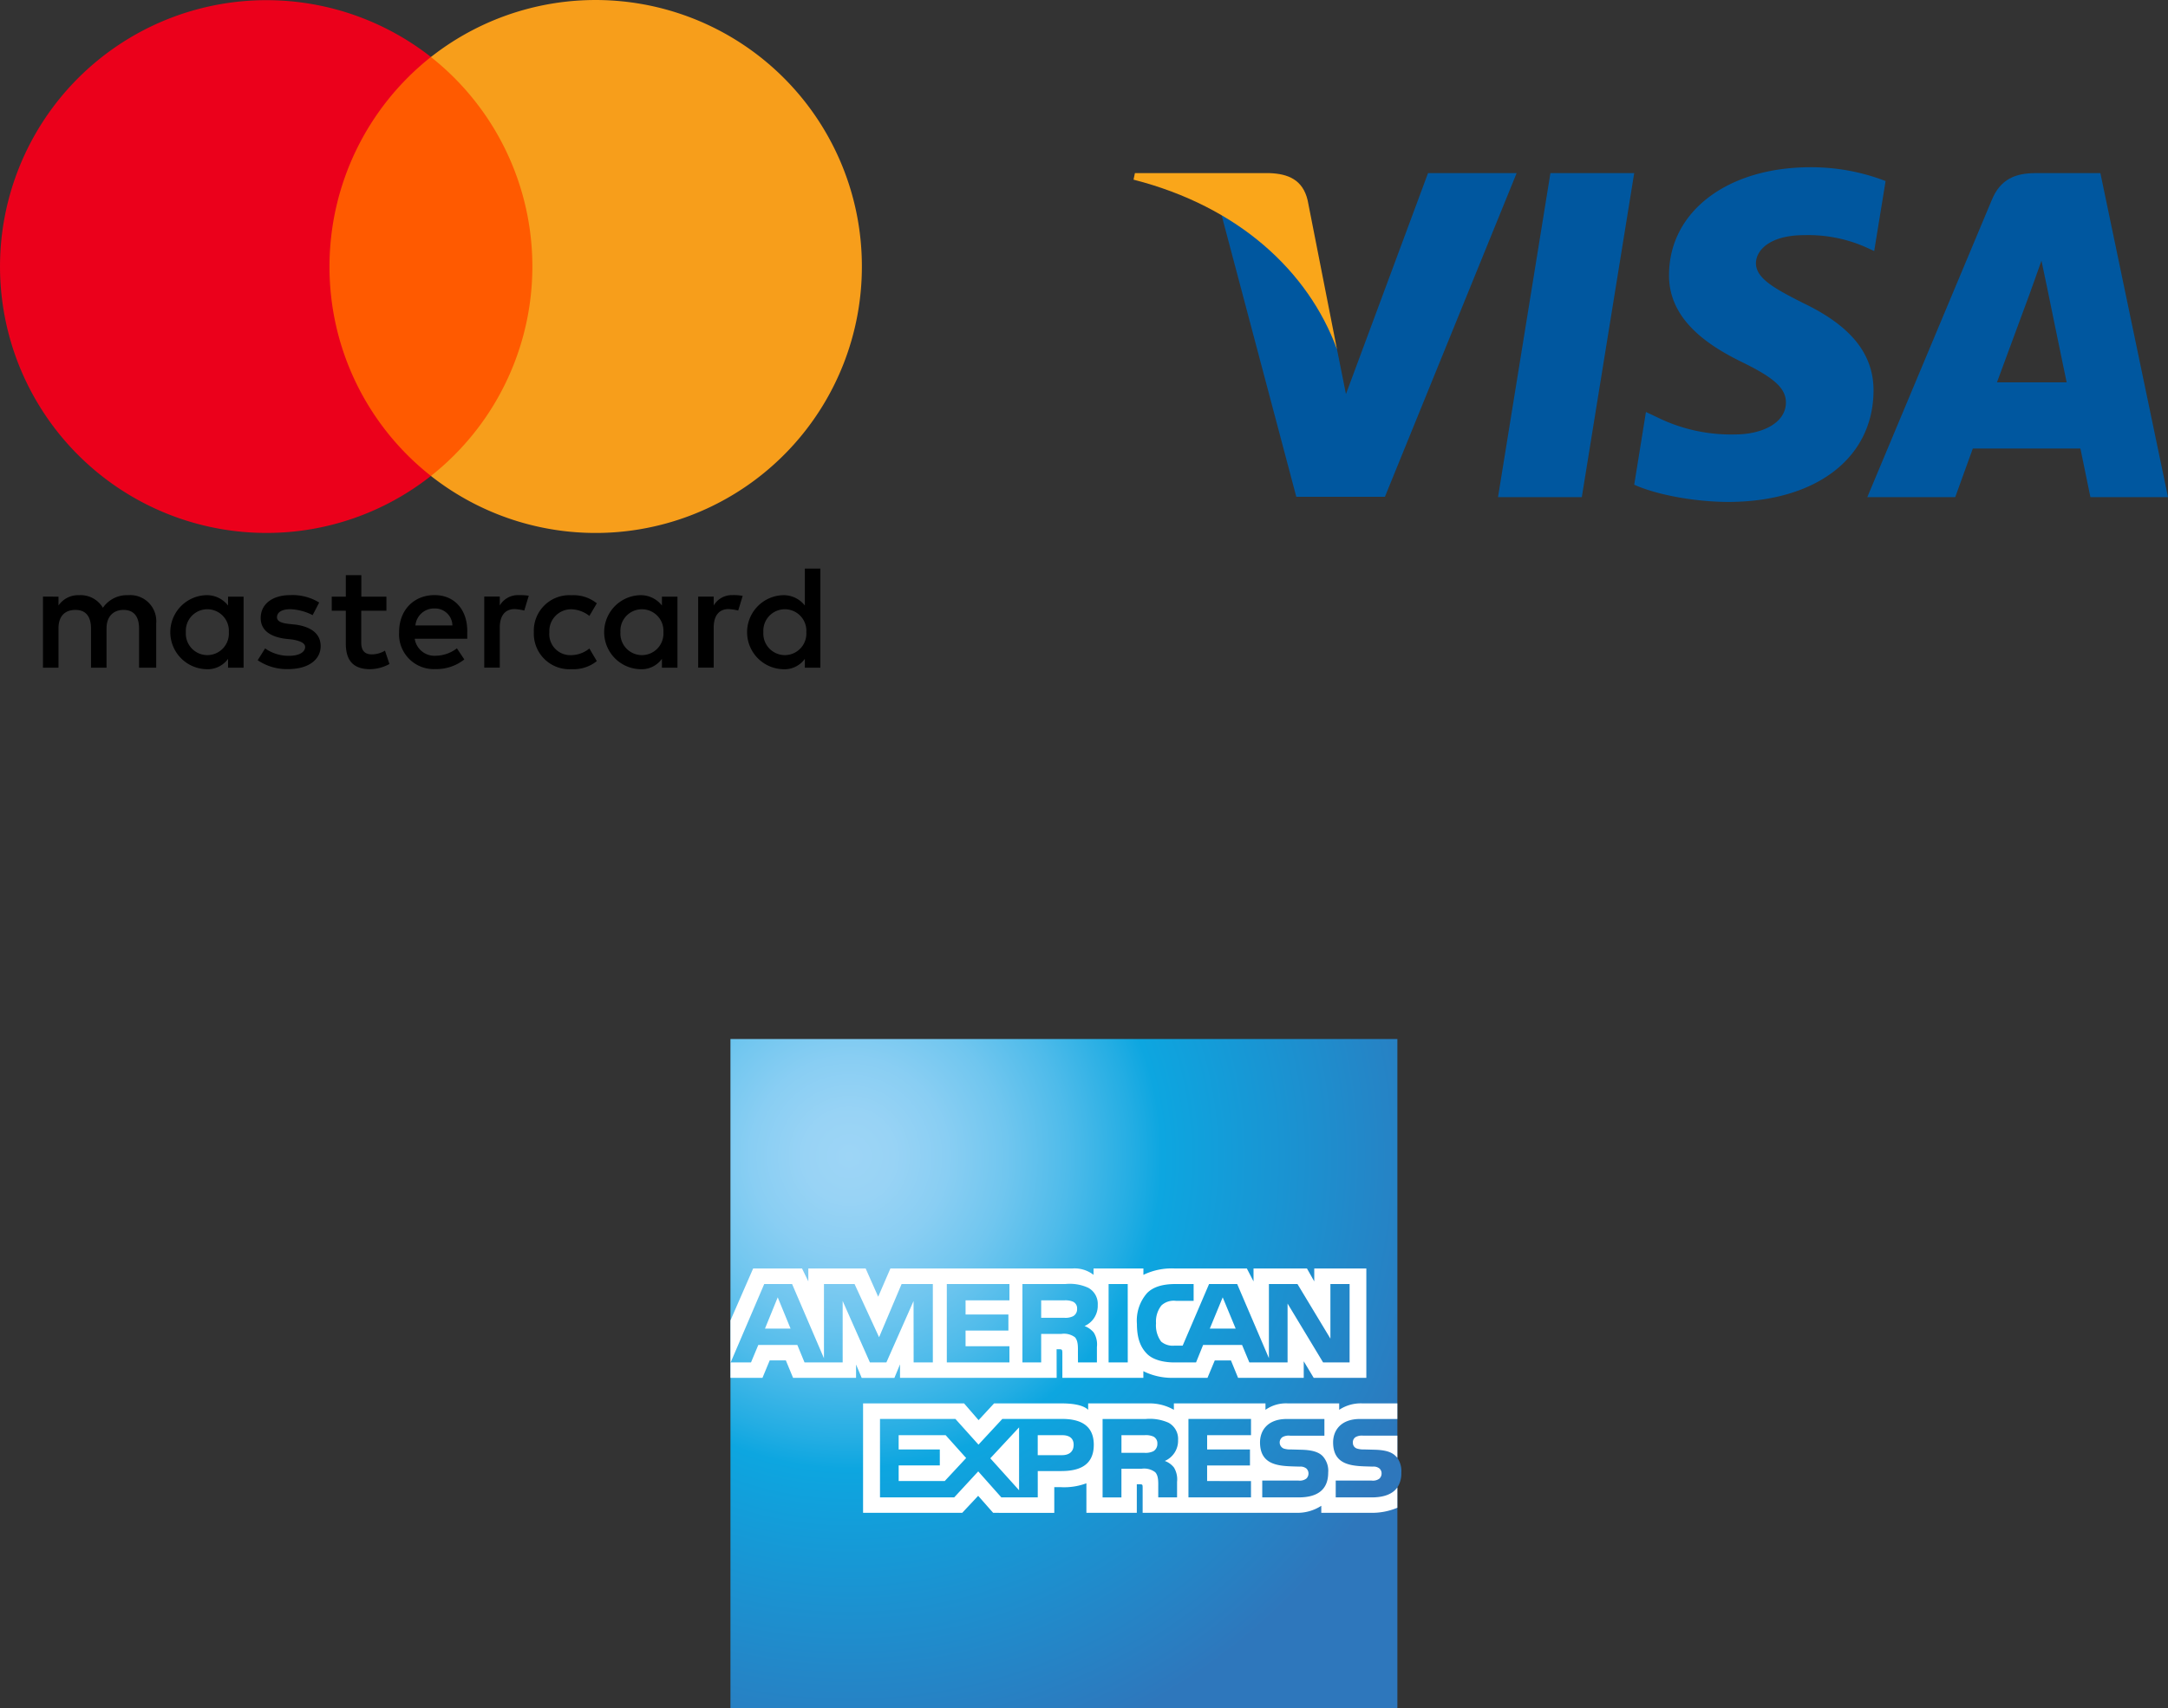
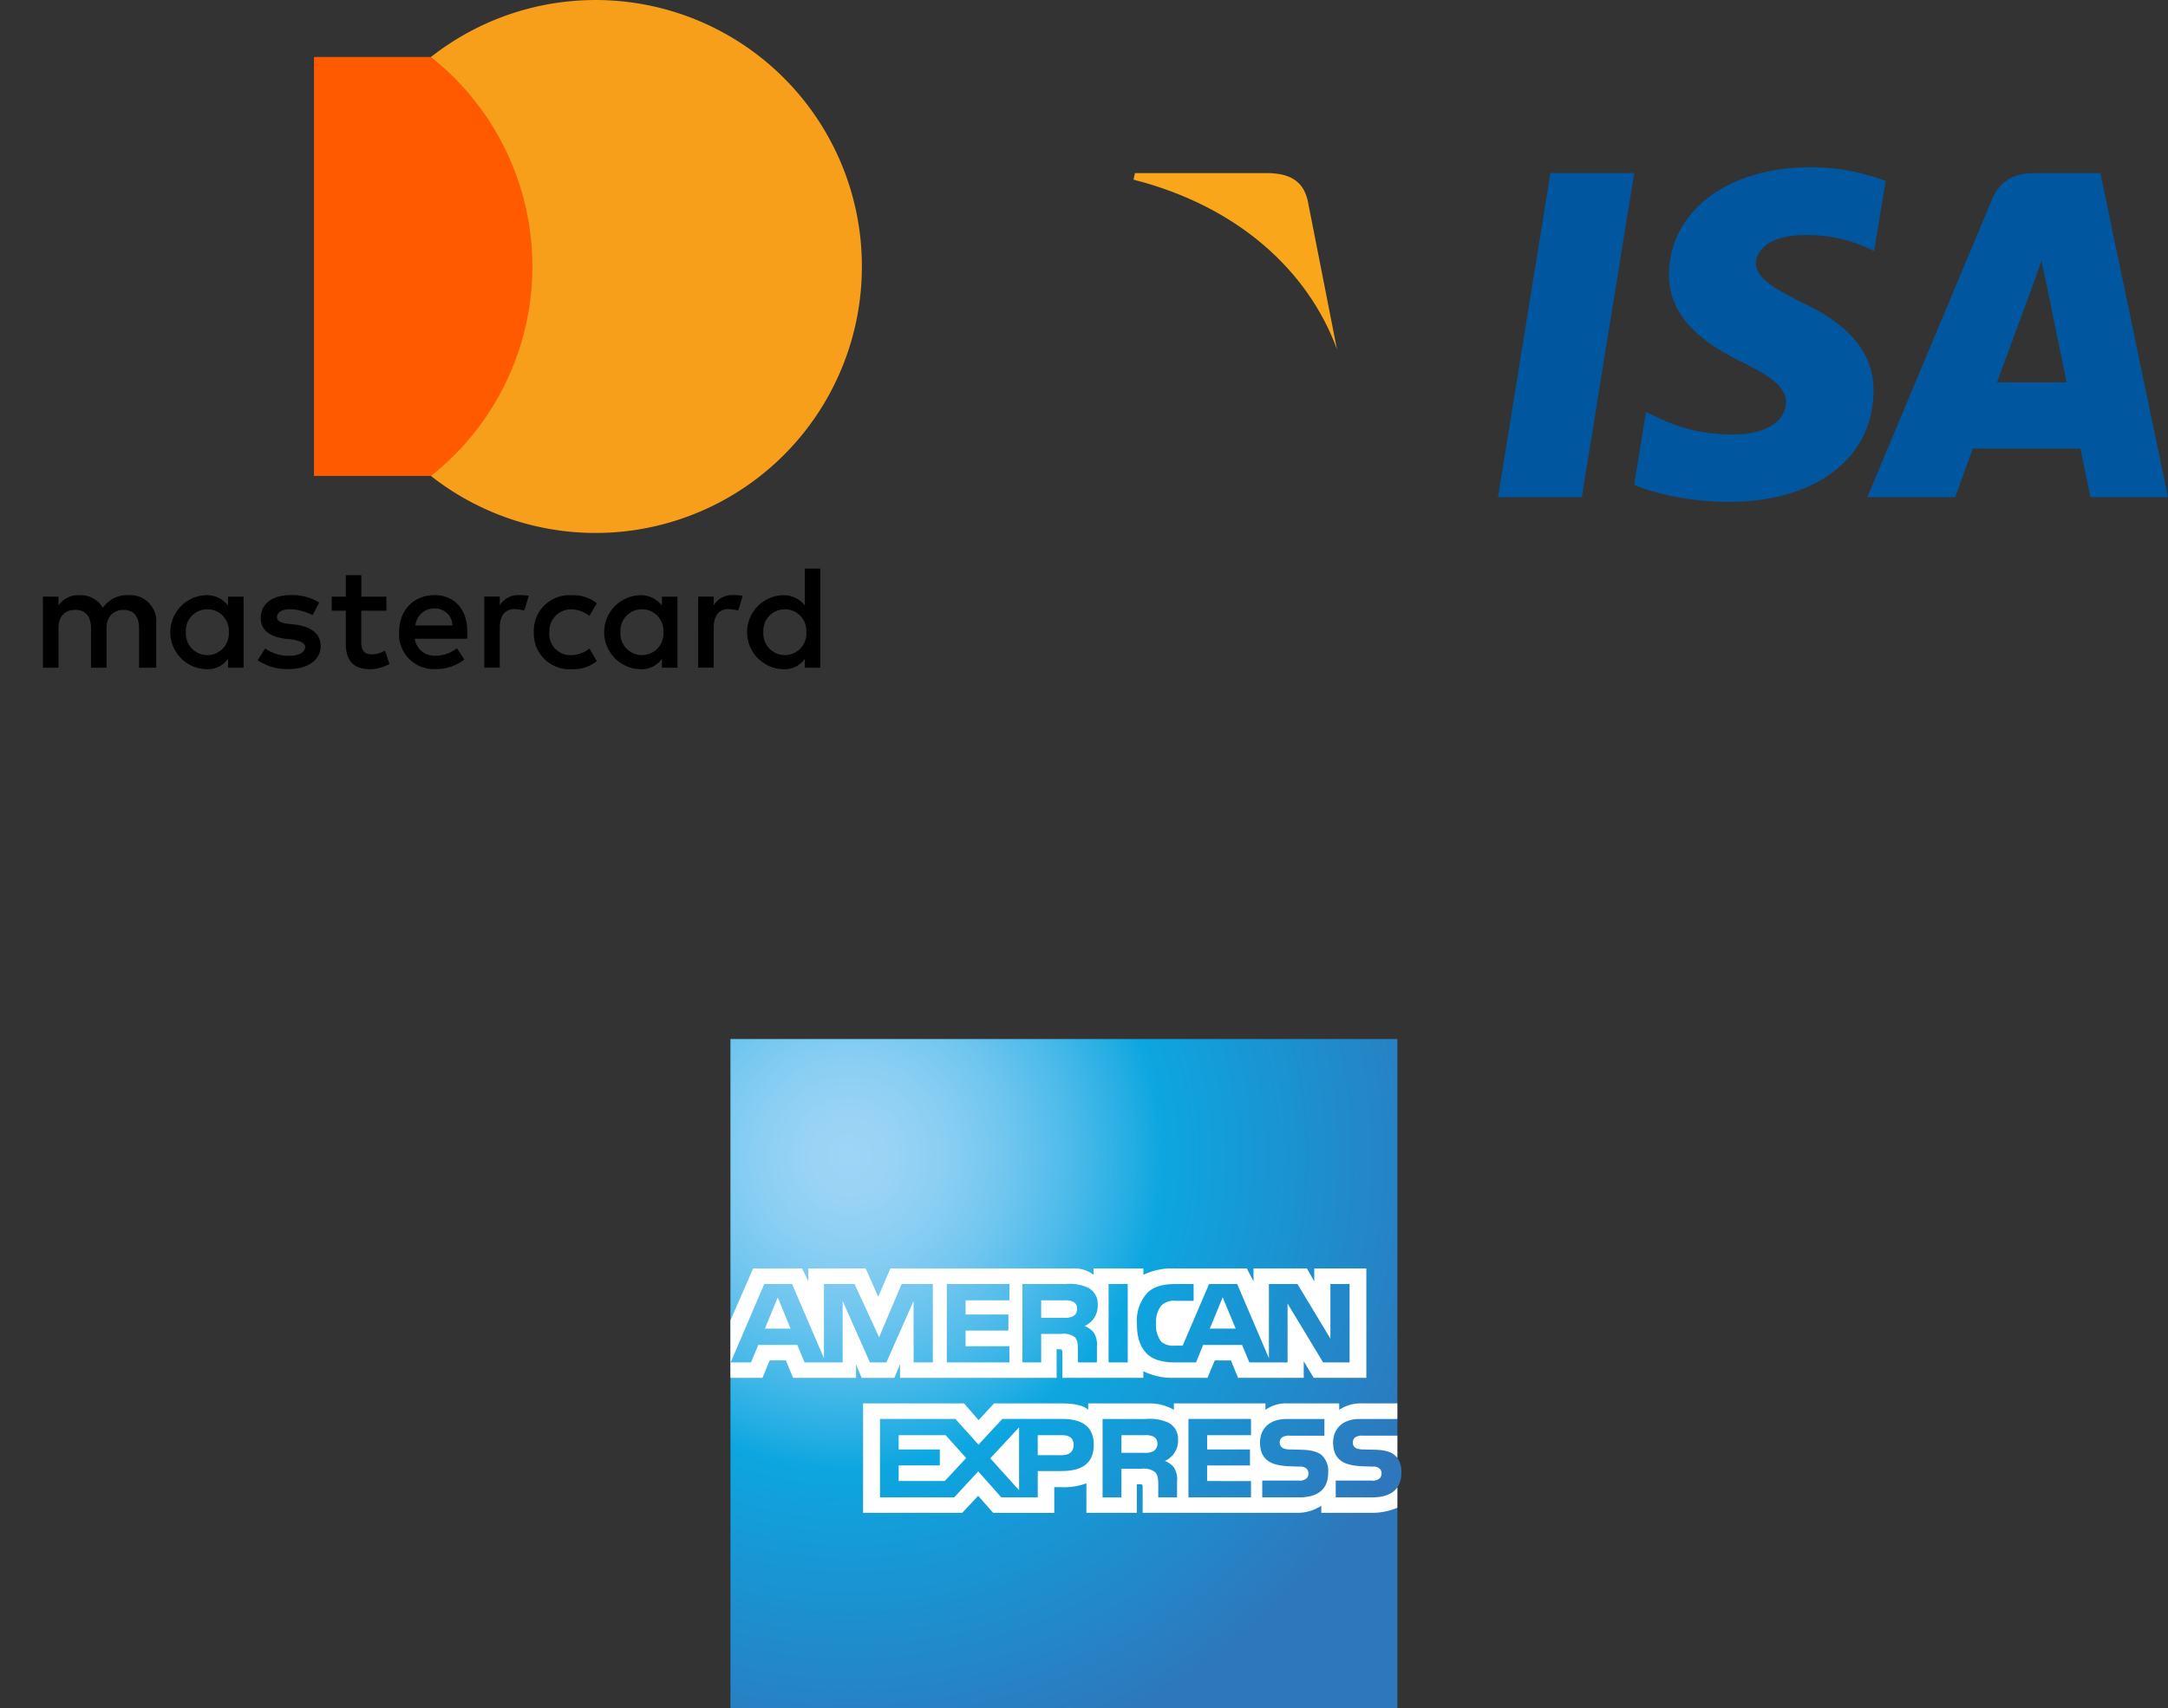
<svg xmlns="http://www.w3.org/2000/svg" width="375.586" height="296" viewBox="0 0 375.586 296">
  <rect x="0" y="0" width="375.586" height="296" fill="#333333" stroke="none" />
  <defs>
    <radialGradient id="a" cx="0.175" cy="0.175" r="0.935" gradientTransform="translate(0.001)" gradientUnits="objectBoundingBox">
      <stop offset="0" stop-color="#9dd5f6" />
      <stop offset="0.071" stop-color="#98d3f5" />
      <stop offset="0.157" stop-color="#89cef3" />
      <stop offset="0.252" stop-color="#70c6ef" />
      <stop offset="0.351" stop-color="#4ebbea" />
      <stop offset="0.455" stop-color="#23ade3" />
      <stop offset="0.5" stop-color="#0da6e0" />
      <stop offset="1" stop-color="#2e77bc" />
    </radialGradient>
  </defs>
  <g transform="translate(-100.576 -3438)">
    <g transform="translate(227.119 3618.042)">
      <path d="M123.178,7.6H7.639V123.556H123.178V85.287a4.382,4.382,0,0,0,.686-2.55,3.968,3.968,0,0,0-.686-2.543" transform="translate(-7.638 -7.598)" fill="url(#a)" />
      <path d="M18.053,115.038l-2.223-5.416-2.21,5.416m53.4-2.157a3.011,3.011,0,0,1-1.606.28H61.468v-3.018h4a3.331,3.331,0,0,1,1.54.245,1.244,1.244,0,0,1,.682,1.2A1.389,1.389,0,0,1,67.019,112.881Zm28.144,2.157-2.247-5.416-2.235,5.416ZM42.7,120.9H39.372L39.36,110.26,34.651,120.9H31.8l-4.721-10.65V120.9H20.473l-1.248-3.03H12.464L11.2,120.9H7.676l5.815-13.586h4.825l5.523,12.863V107.314h5.3l4.25,9.217,3.9-9.217H42.7V120.9Zm13.269,0H45.121V107.314H55.97v2.829h-7.6v2.449h7.419v2.785H48.369v2.713h7.6Zm15.3-9.927a3.825,3.825,0,0,1-2.288,3.621,3.766,3.766,0,0,1,1.606,1.144,3.907,3.907,0,0,1,.538,2.493V120.9H67.846l-.012-1.713c0-.818.078-1.993-.513-2.647a3.176,3.176,0,0,0-2.367-.581H61.468V120.9H58.221V107.314H65.69a7.649,7.649,0,0,1,3.932.651A3.169,3.169,0,0,1,71.266,110.973Zm5.2,9.927H73.149V107.314h3.314Zm38.442,0h-4.6l-6.156-10.2v10.2H97.534l-1.264-3.03H89.524L88.3,120.9H84.5c-1.579,0-3.577-.349-4.709-1.5s-1.735-2.716-1.735-5.187A7.23,7.23,0,0,1,79.8,108.9c1.05-1.084,2.694-1.584,4.932-1.584H87.88v2.911H84.8a3.127,3.127,0,0,0-2.5.8,4.486,4.486,0,0,0-.934,3.078,4.712,4.712,0,0,0,.893,3.191,3.132,3.132,0,0,0,2.263.7h1.458l4.577-10.685h4.866l5.5,12.851V107.314h4.945l5.708,9.462v-9.462H114.9V120.9ZM7.638,123.569h5.549l1.251-3.018h2.8l1.248,3.018H29.4v-2.307l.974,2.317h5.667l.974-2.351v2.342H64.152l-.013-4.954h.525c.368.013.475.047.475.654v4.3H79.172v-1.153a11.118,11.118,0,0,0,5.209,1.153h5.9l1.263-3.018h2.8l1.236,3.018h11.376V120.7l1.723,2.867H117.8V104.62h-9.022v2.238l-1.263-2.238H98.257v2.238L97.1,104.62h-12.5a11.23,11.23,0,0,0-5.42,1.106V104.62H70.543v1.106a5.349,5.349,0,0,0-3.668-1.106H35.348l-2.115,4.894-2.172-4.894H21.13v2.238L20.04,104.62H11.571l-3.933,9.009v9.94Z" transform="translate(-7.638 -64.861)" fill="#fff" />
      <path d="M156.269,167.256h-5.919a2.248,2.248,0,0,0-1.314.245,1.058,1.058,0,0,0-.475.978,1.025,1.025,0,0,0,.71,1.012,3.7,3.7,0,0,0,1.252.154l1.76.047c1.776.044,2.962.349,3.684,1.094a1.748,1.748,0,0,1,.3.336m0,5.092c-.789,1.154-2.326,1.738-4.407,1.738h-6.271V175.04h6.246a1.847,1.847,0,0,0,1.314-.336,1.2,1.2,0,0,0,.384-.886,1.116,1.116,0,0,0-.4-.9,1.649,1.649,0,0,0-1.144-.3c-3.049-.1-6.853.094-6.853-4.206,0-1.971,1.252-4.046,4.659-4.046h6.469v-2.7h-6.01a6.772,6.772,0,0,0-4.064,1.11v-1.11h-8.89a6.155,6.155,0,0,0-3.88,1.11v-1.11H117.551v1.11a8.447,8.447,0,0,0-4.379-1.11H102.7v1.11c-1-.968-3.222-1.11-4.577-1.11H86.4l-2.682,2.9-2.512-2.9H63.706v18.962H80.882l2.763-2.948,2.6,2.948,10.587.009v-4.461h1.041a11.029,11.029,0,0,0,4.523-.667v5.118h8.733V175.68h.421c.538,0,.59.022.59.559v4.382h26.528a7.565,7.565,0,0,0,4.42-1.213v1.213h8.415a11.273,11.273,0,0,0,4.762-.874v-3.532Zm-12.954-5.429a3.782,3.782,0,0,1,.971,2.879c0,2.923-1.826,4.288-5.1,4.288H132.86V175.04h6.3a1.909,1.909,0,0,0,1.326-.336,1.2,1.2,0,0,0,.384-.886,1.166,1.166,0,0,0-.4-.9,1.708,1.708,0,0,0-1.156-.3c-3.037-.1-6.84.094-6.84-4.206,0-1.971,1.238-4.046,4.643-4.046h6.51v2.892h-5.957a2.2,2.2,0,0,0-1.3.245,1.138,1.138,0,0,0,.223,1.99,3.734,3.734,0,0,0,1.264.154l1.748.047C141.37,169.737,142.58,170.042,143.315,170.787Zm-29.3-.839a3.108,3.108,0,0,1-1.6.28h-3.945v-3.052h4a3.2,3.2,0,0,1,1.55.245,1.293,1.293,0,0,1,.672,1.222A1.465,1.465,0,0,1,114.012,169.947Zm1.961,1.691a3.53,3.53,0,0,1,1.591,1.141,3.958,3.958,0,0,1,.538,2.48v2.694h-3.26v-1.7c0-.818.079-2.028-.525-2.66a3.15,3.15,0,0,0-2.383-.6h-3.471v4.963H105.2v-13.59h7.5a8.039,8.039,0,0,1,3.907.641,3.183,3.183,0,0,1,1.67,3.018A3.806,3.806,0,0,1,115.973,171.639Zm4.1-7.274h10.839v2.81h-7.6v2.471h7.419v2.773H123.31v2.7l7.6.012v2.82H120.076Zm-21.91,6.271h-4.2v-3.461H98.2c1.172,0,1.986.478,1.986,1.666S99.413,170.636,98.165,170.636Zm-7.431,6.082-4.986-5.535,4.986-5.36Zm-12.876-1.6H69.873v-2.7H77v-2.773h-7.13v-2.471h8.142l3.552,3.96Zm25.818-6.281c0,3.775-2.816,4.554-5.655,4.554H93.968v4.558H87.656l-4-4.5-4.156,4.5H66.638v-13.59H79.7l4,4.454,4.131-4.454H98.2C100.78,164.364,103.676,165.078,103.676,168.841Z" transform="translate(-40.73 -98.527)" fill="#fff" />
    </g>
    <g transform="translate(100.576 3438)">
      <path d="M69.42,676.484v-7.7a4.513,4.513,0,0,0-4.871-4.871,5.046,5.046,0,0,0-4.363,2.182,4.5,4.5,0,0,0-4.109-2.182,4.133,4.133,0,0,0-3.586,1.793v-1.539H49.8v12.313h2.69v-6.8c0-2.182,1.151-3.213,2.944-3.213s2.69,1.151,2.69,3.213v6.8h2.69v-6.8c0-2.182,1.285-3.213,2.944-3.213,1.793,0,2.69,1.151,2.69,3.213v6.8Zm39.9-12.313h-4.363v-3.721h-2.69v3.721H99.829v2.436h2.436v5.649c0,2.824,1.151,4.483,4.229,4.483a7.231,7.231,0,0,0,3.332-.9l-.777-2.316a4.3,4.3,0,0,1-2.316.643c-1.285,0-1.793-.777-1.793-2.047v-5.514H109.3v-2.436Zm22.833-.269a3.646,3.646,0,0,0-3.213,1.793v-1.539h-2.69V676.47h2.69v-6.934c0-2.047.9-3.213,2.57-3.213a8.252,8.252,0,0,1,1.674.254l.777-2.57a10.65,10.65,0,0,0-1.808-.1Zm-34.5,1.285a8.824,8.824,0,0,0-5.006-1.285c-3.078,0-5.125,1.539-5.125,3.975,0,2.047,1.539,3.213,4.229,3.586l1.285.135c1.4.254,2.182.642,2.182,1.285,0,.9-1.031,1.539-2.824,1.539a7.091,7.091,0,0,1-4.109-1.285l-1.285,2.047a9.017,9.017,0,0,0,5.26,1.539c3.586,0,5.648-1.673,5.648-3.975,0-2.182-1.674-3.332-4.229-3.721l-1.285-.135c-1.151-.134-2.047-.388-2.047-1.151,0-.9.9-1.4,2.316-1.4a9.255,9.255,0,0,1,3.855,1.031l1.136-2.182ZM169.21,663.9A3.646,3.646,0,0,0,166,665.7v-1.539h-2.69V676.47H166v-6.934c0-2.047.9-3.213,2.57-3.213a8.252,8.252,0,0,1,1.674.254l.777-2.54a8.193,8.193,0,0,0-1.808-.135Zm-34.369,6.426a6.162,6.162,0,0,0,6.545,6.411,6.443,6.443,0,0,0,4.363-1.4l-1.285-2.182a5.138,5.138,0,0,1-3.213,1.151,3.641,3.641,0,0,1-3.721-3.975,3.773,3.773,0,0,1,3.721-3.975,5.259,5.259,0,0,1,3.213,1.151l1.285-2.182a6.368,6.368,0,0,0-4.363-1.4,6.154,6.154,0,0,0-6.545,6.411Zm24.88,0v-6.157h-2.69v1.539a4.647,4.647,0,0,0-3.855-1.793,6.416,6.416,0,0,0,0,12.821,4.349,4.349,0,0,0,3.855-1.793v1.539h2.69v-6.156Zm-9.877,0a3.729,3.729,0,1,1,7.442,0,3.729,3.729,0,1,1-7.442,0ZM117.656,663.9c-3.586,0-6.157,2.57-6.157,6.411a6.024,6.024,0,0,0,6.291,6.411,7.818,7.818,0,0,0,5.006-1.673l-1.285-1.928a6.108,6.108,0,0,1-3.586,1.285,3.467,3.467,0,0,1-3.721-2.944h9.1v-1.031c.12-3.96-2.2-6.53-5.648-6.53Zm0,2.316a3,3,0,0,1,3.078,2.944h-6.411a3.242,3.242,0,0,1,3.332-2.944Zm66.825,4.109V659.3h-2.69v6.411a4.647,4.647,0,0,0-3.855-1.793,6.416,6.416,0,0,0,0,12.821,4.349,4.349,0,0,0,3.855-1.793v1.539h2.69v-6.156Zm-9.877,0a3.729,3.729,0,1,1,7.442,0,3.729,3.729,0,1,1-7.442,0Zm-90.047,0v-6.157h-2.69v1.539a4.647,4.647,0,0,0-3.855-1.793,6.416,6.416,0,0,0,0,12.821,4.349,4.349,0,0,0,3.855-1.793v1.539h2.69v-6.156Zm-10,0a3.729,3.729,0,1,1,7.442,0,3.729,3.729,0,1,1-7.442,0Z" transform="translate(-42.358 -560.781)" />
      <g transform="translate(0 -0.001)">
        <rect width="40.406" height="72.593" transform="translate(54.393 9.877)" fill="#ff5a00" />
-         <path d="M57.082,46.174a46.3,46.3,0,0,1,17.573-36.3A46.159,46.159,0,1,0,46.174,92.348a45.926,45.926,0,0,0,28.481-9.877A46.081,46.081,0,0,1,57.082,46.174Z" fill="#eb001b" />
        <path d="M574.256,46.174a46.13,46.13,0,0,1-74.656,36.3,46.271,46.271,0,0,0,0-72.593,46.13,46.13,0,0,1,74.656,36.3Z" transform="translate(-424.945 0)" fill="#f79e1b" />
      </g>
    </g>
    <g transform="translate(296.954 3466.979)">
      <path d="M448.024,166.871H433.507l9.08-56.144H457.1Z" transform="translate(-370.368 -109.709)" fill="#00579f" />
      <path d="M608.726,107.438a35.777,35.777,0,0,0-13.021-2.39c-14.336,0-24.432,7.645-24.493,18.574-.119,8.064,7.228,12.543,12.723,15.232,5.617,2.748,7.526,4.541,7.526,6.99-.057,3.761-4.538,5.5-8.718,5.5a28.893,28.893,0,0,1-13.621-2.986l-1.912-.9-2.031,12.6c3.4,1.551,9.678,2.928,16.191,2.988,15.232,0,25.149-7.526,25.267-19.174.058-6.391-3.822-11.289-12.186-15.29-5.078-2.569-8.187-4.3-8.187-6.93.059-2.389,2.63-4.837,8.362-4.837a24.666,24.666,0,0,1,10.814,2.15l1.313.6,1.974-12.124Z" transform="translate(-478.444 -105.047)" fill="#00579f" />
      <path d="M812.982,146.981c1.2-3.225,5.8-15.709,5.8-15.709-.06.12,1.193-3.285,1.91-5.375l1.015,4.838s2.749,13.439,3.346,16.246Zm17.92-36.254H819.673c-3.463,0-6.094,1.015-7.588,4.658L790.522,166.87h15.232s2.508-6.93,3.047-8.422H827.44c.417,1.971,1.732,8.422,1.732,8.422h13.441L830.9,110.727Z" transform="translate(-663.405 -109.709)" fill="#00579f" />
-       <path d="M201.677,110.727,187.46,149.012l-1.554-7.765c-2.628-8.959-10.872-18.694-20.071-23.534l13.022,49.1h15.352l22.818-56.085Z" transform="translate(-150.663 -109.709)" fill="#00579f" />
      <path d="M104.761,110.727H81.4l-.239,1.134c18.22,4.659,30.286,15.89,35.244,29.388l-5.077-25.8c-.836-3.586-3.4-4.6-6.571-4.719Z" transform="translate(-81.166 -109.709)" fill="#faa61a" />
    </g>
  </g>
</svg>